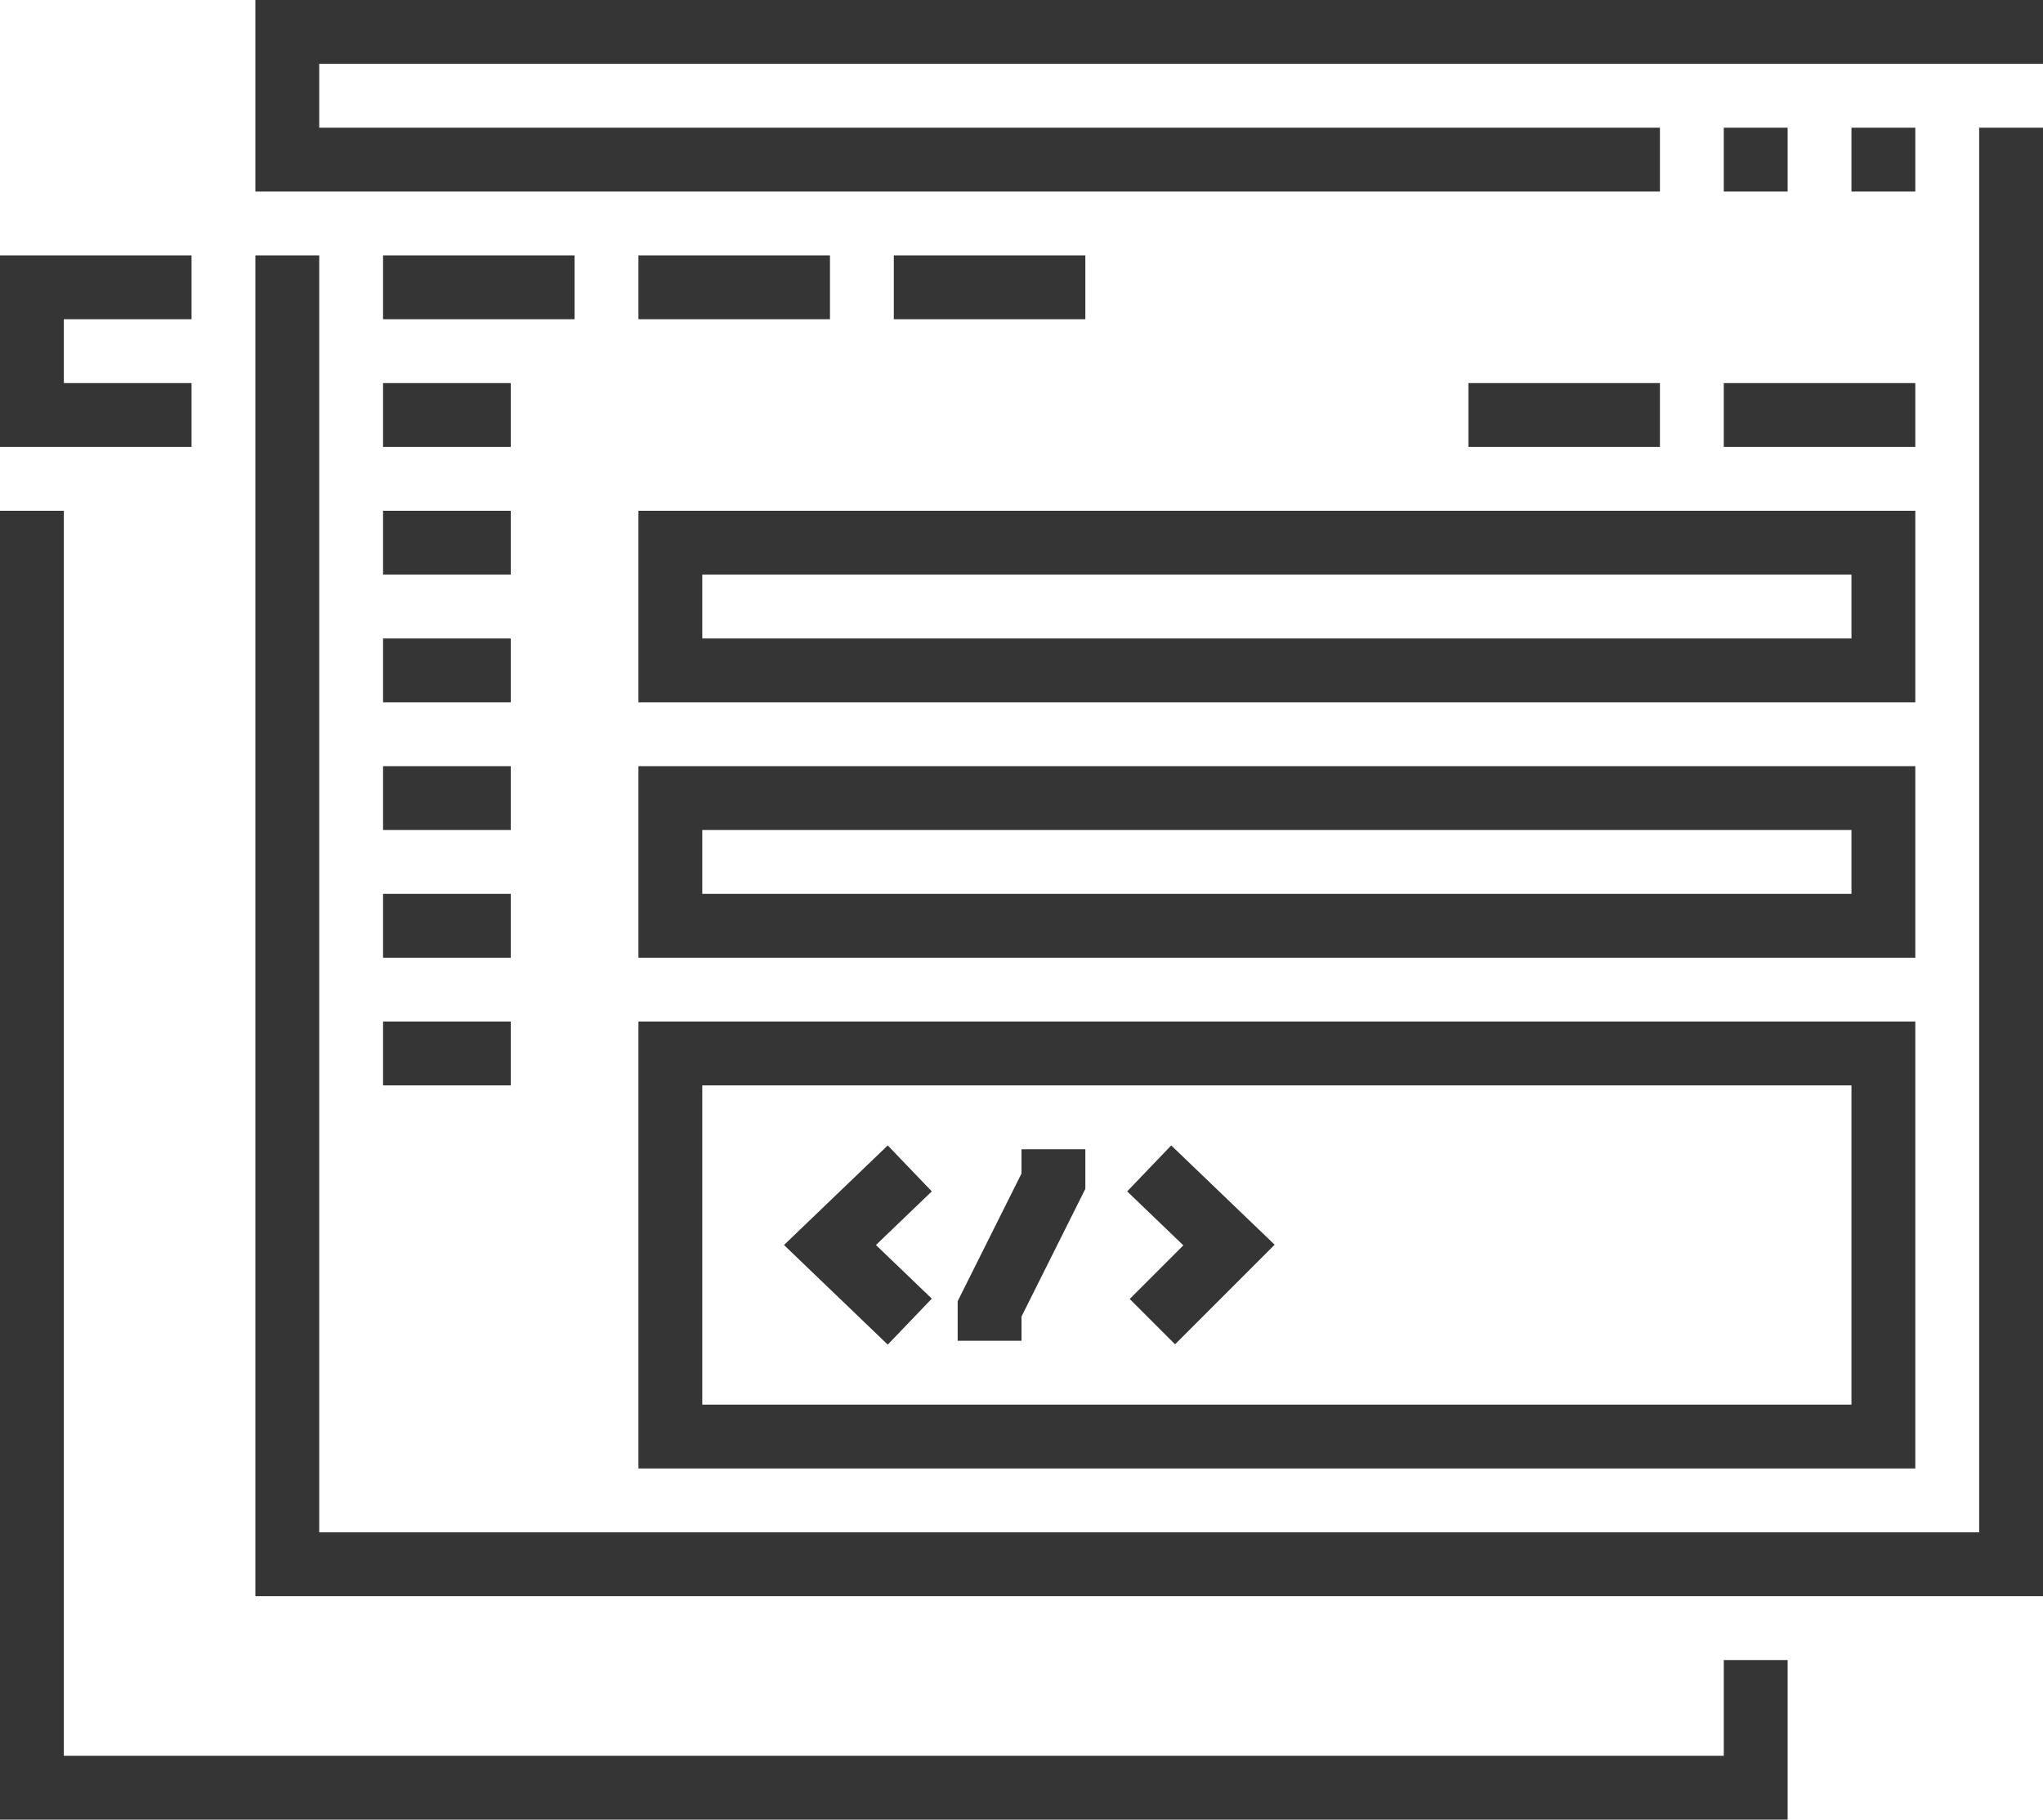
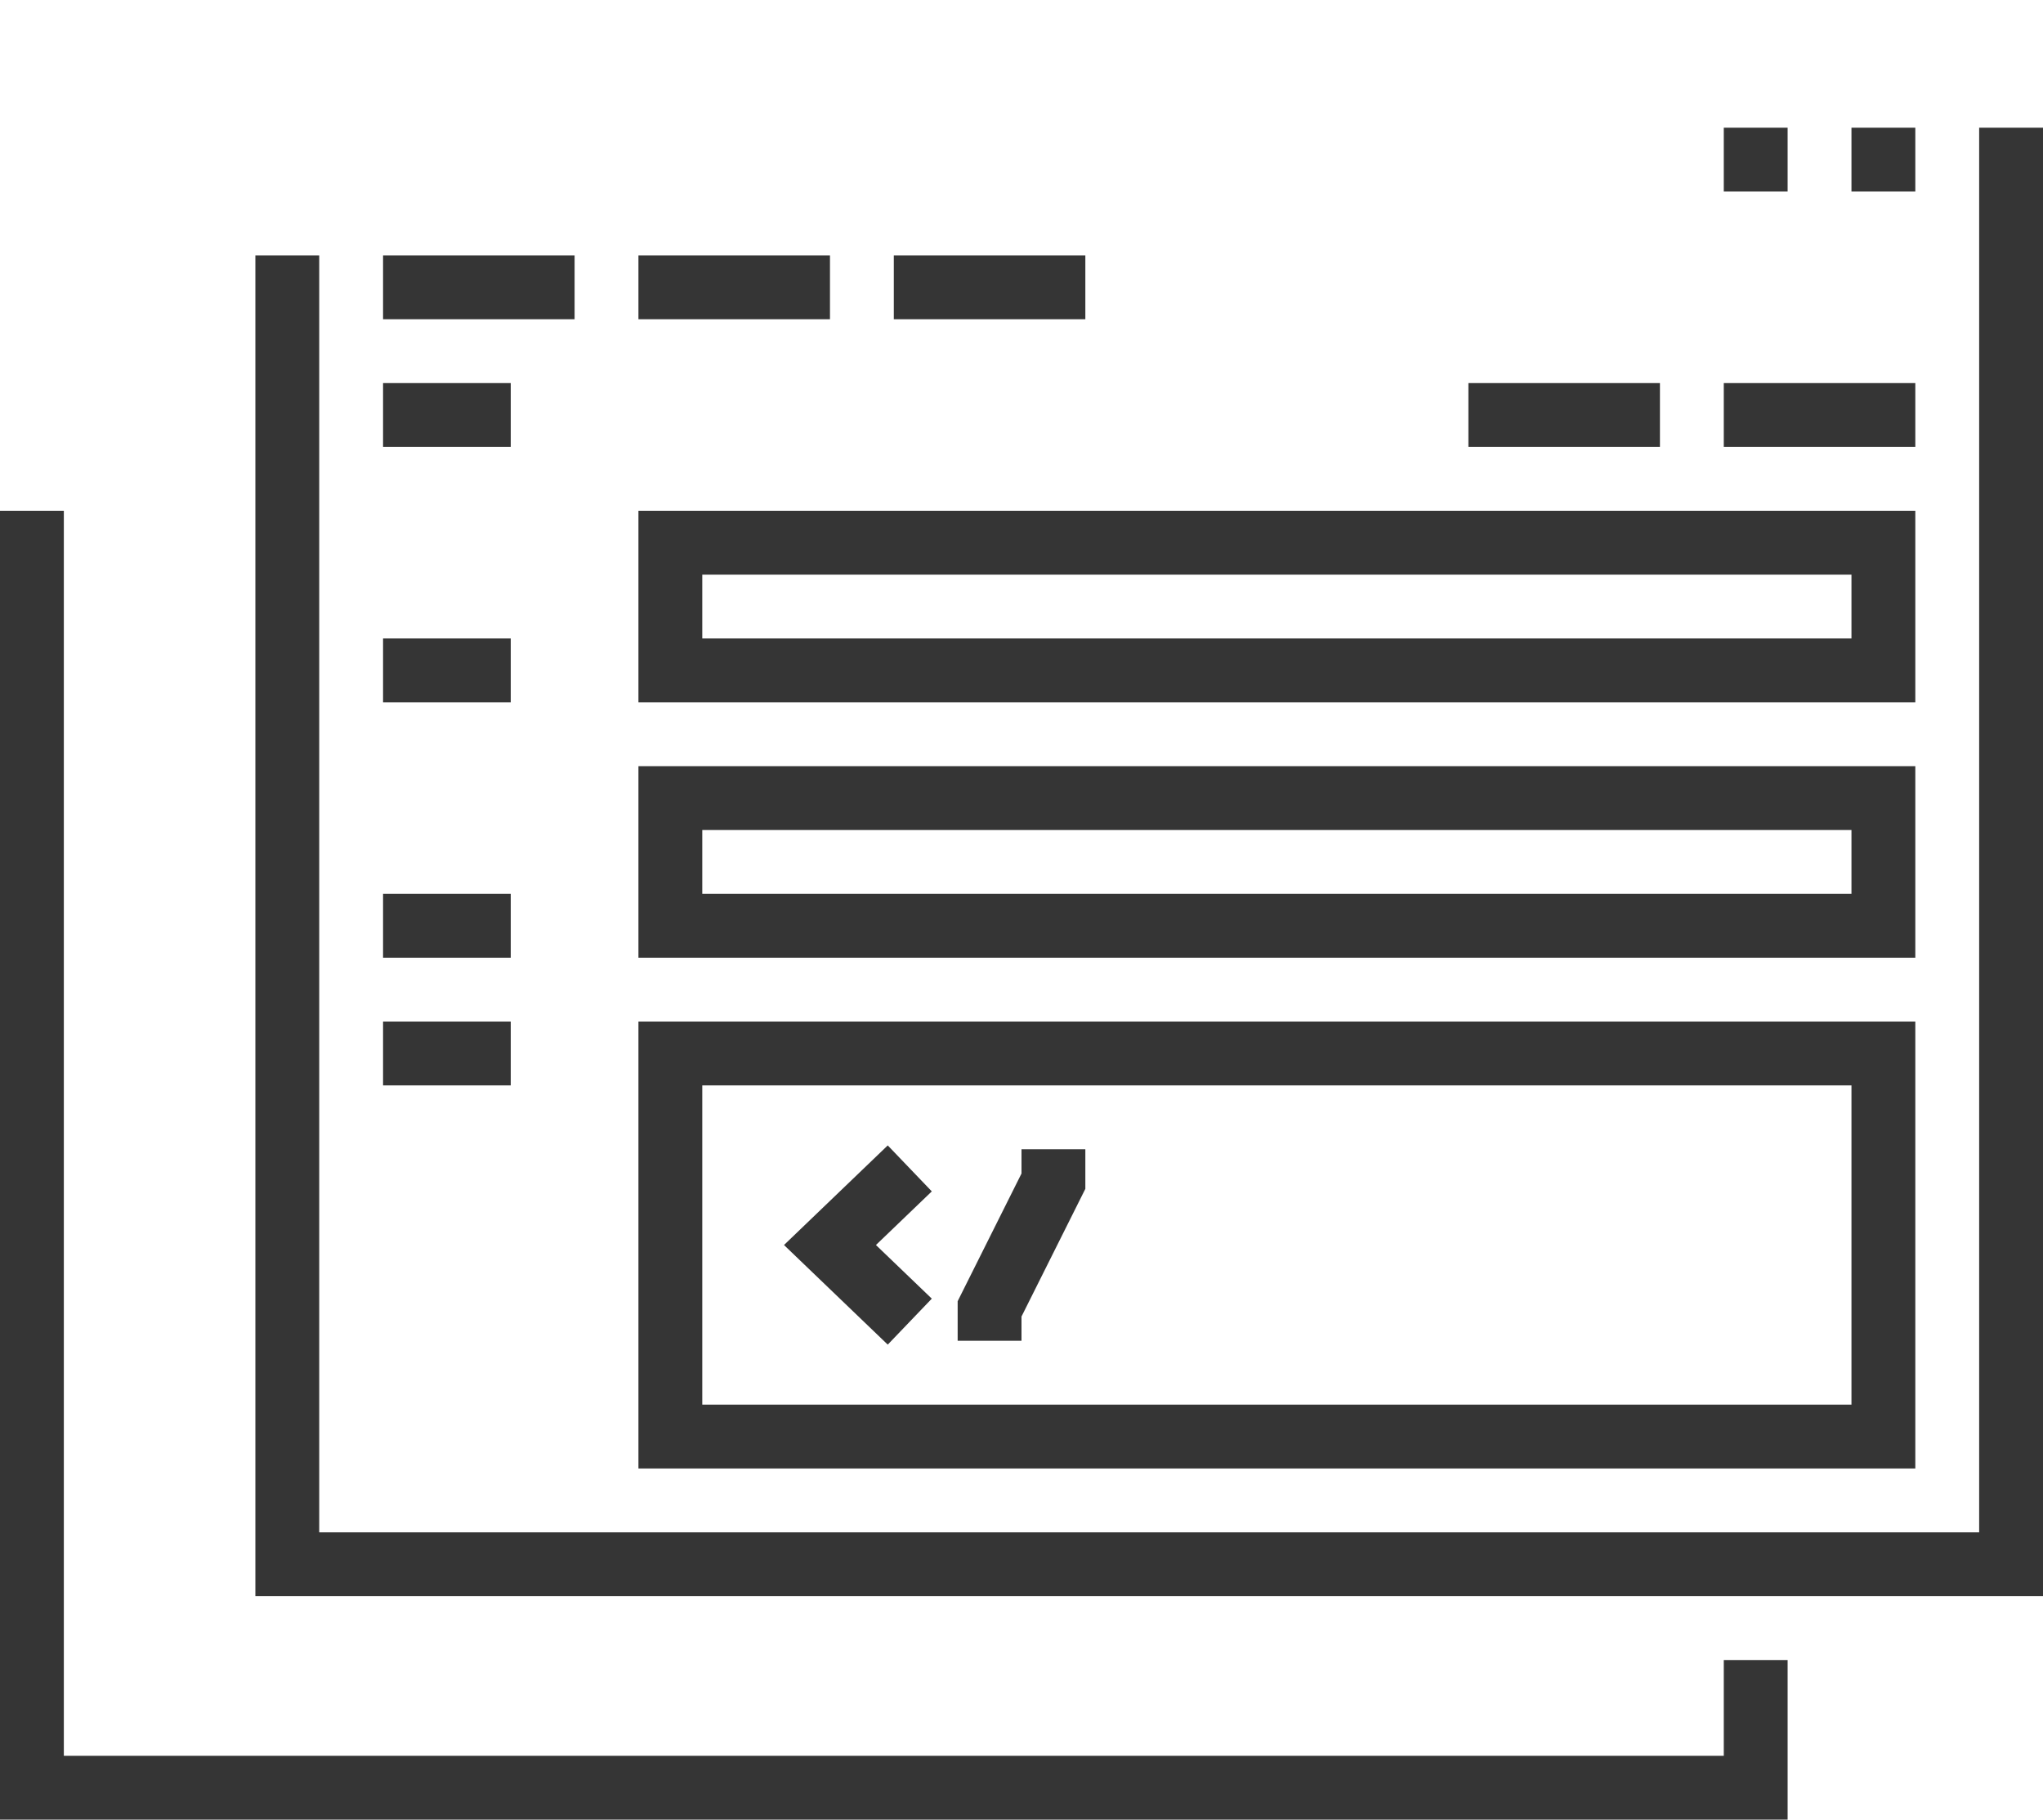
<svg xmlns="http://www.w3.org/2000/svg" width="64" height="57" viewBox="0 0 64 57" fill="none">
  <g clip-path="url(#clip0_2406_449)">
    <path d="M56 4H54V6H56V4Z" fill="#353535" />
    <path d="M60 4H58V6H60V4Z" fill="#353535" />
-     <path d="M52 6H8V0H64V2H10V4H52V6Z" fill="#353535" />
    <path d="M64 50H8V8H10V48H62V4H64V50Z" fill="#353535" />
-     <path d="M6 14H0V8H6V10H2V12H6V14Z" fill="#353535" />
    <path d="M56 57H0V16H2V55H54V52H56V57Z" fill="#353535" />
    <path d="M16 12H12V14H16V12Z" fill="#353535" />
-     <path d="M16 16H12V18H16V16Z" fill="#353535" />
    <path d="M16 20H12V22H16V20Z" fill="#353535" />
-     <path d="M16 24H12V26H16V24Z" fill="#353535" />
    <path d="M16 28H12V30H16V28Z" fill="#353535" />
    <path d="M16 32H12V34H16V32Z" fill="#353535" />
    <path d="M18 8H12V10H18V8Z" fill="#353535" />
    <path d="M26 8H20V10H26V8Z" fill="#353535" />
    <path d="M34 8H28V10H34V8Z" fill="#353535" />
    <path d="M52 12H46V14H52V12Z" fill="#353535" />
    <path d="M60 12H54V14H60V12Z" fill="#353535" />
    <path d="M60 22H20V16H60V22ZM22 20H58V18H22V20Z" fill="#353535" />
    <path d="M60 30H20V24H60V30ZM22 28H58V26H22V28Z" fill="#353535" />
    <path d="M60 46H20V32H60V46ZM22 44H58V34H22V44Z" fill="#353535" />
    <path d="M27.81 42.12L24.56 39L27.81 35.88L29.19 37.32L27.44 39L29.19 40.68L27.81 42.12Z" fill="#353535" />
    <path d="M32 42H30V40.76L32 36.76V36H34V37.24L32 41.24V42Z" fill="#353535" />
-     <path d="M36.81 42.11L35.39 40.69L37.07 39.01L35.31 37.32L36.69 35.88L39.93 38.99L36.81 42.11Z" fill="#353535" />
  </g>
  <defs>
    <clipPath id="clip0_2406_449">
      <rect width="64" height="57" fill="white" />
    </clipPath>
  </defs>
</svg>